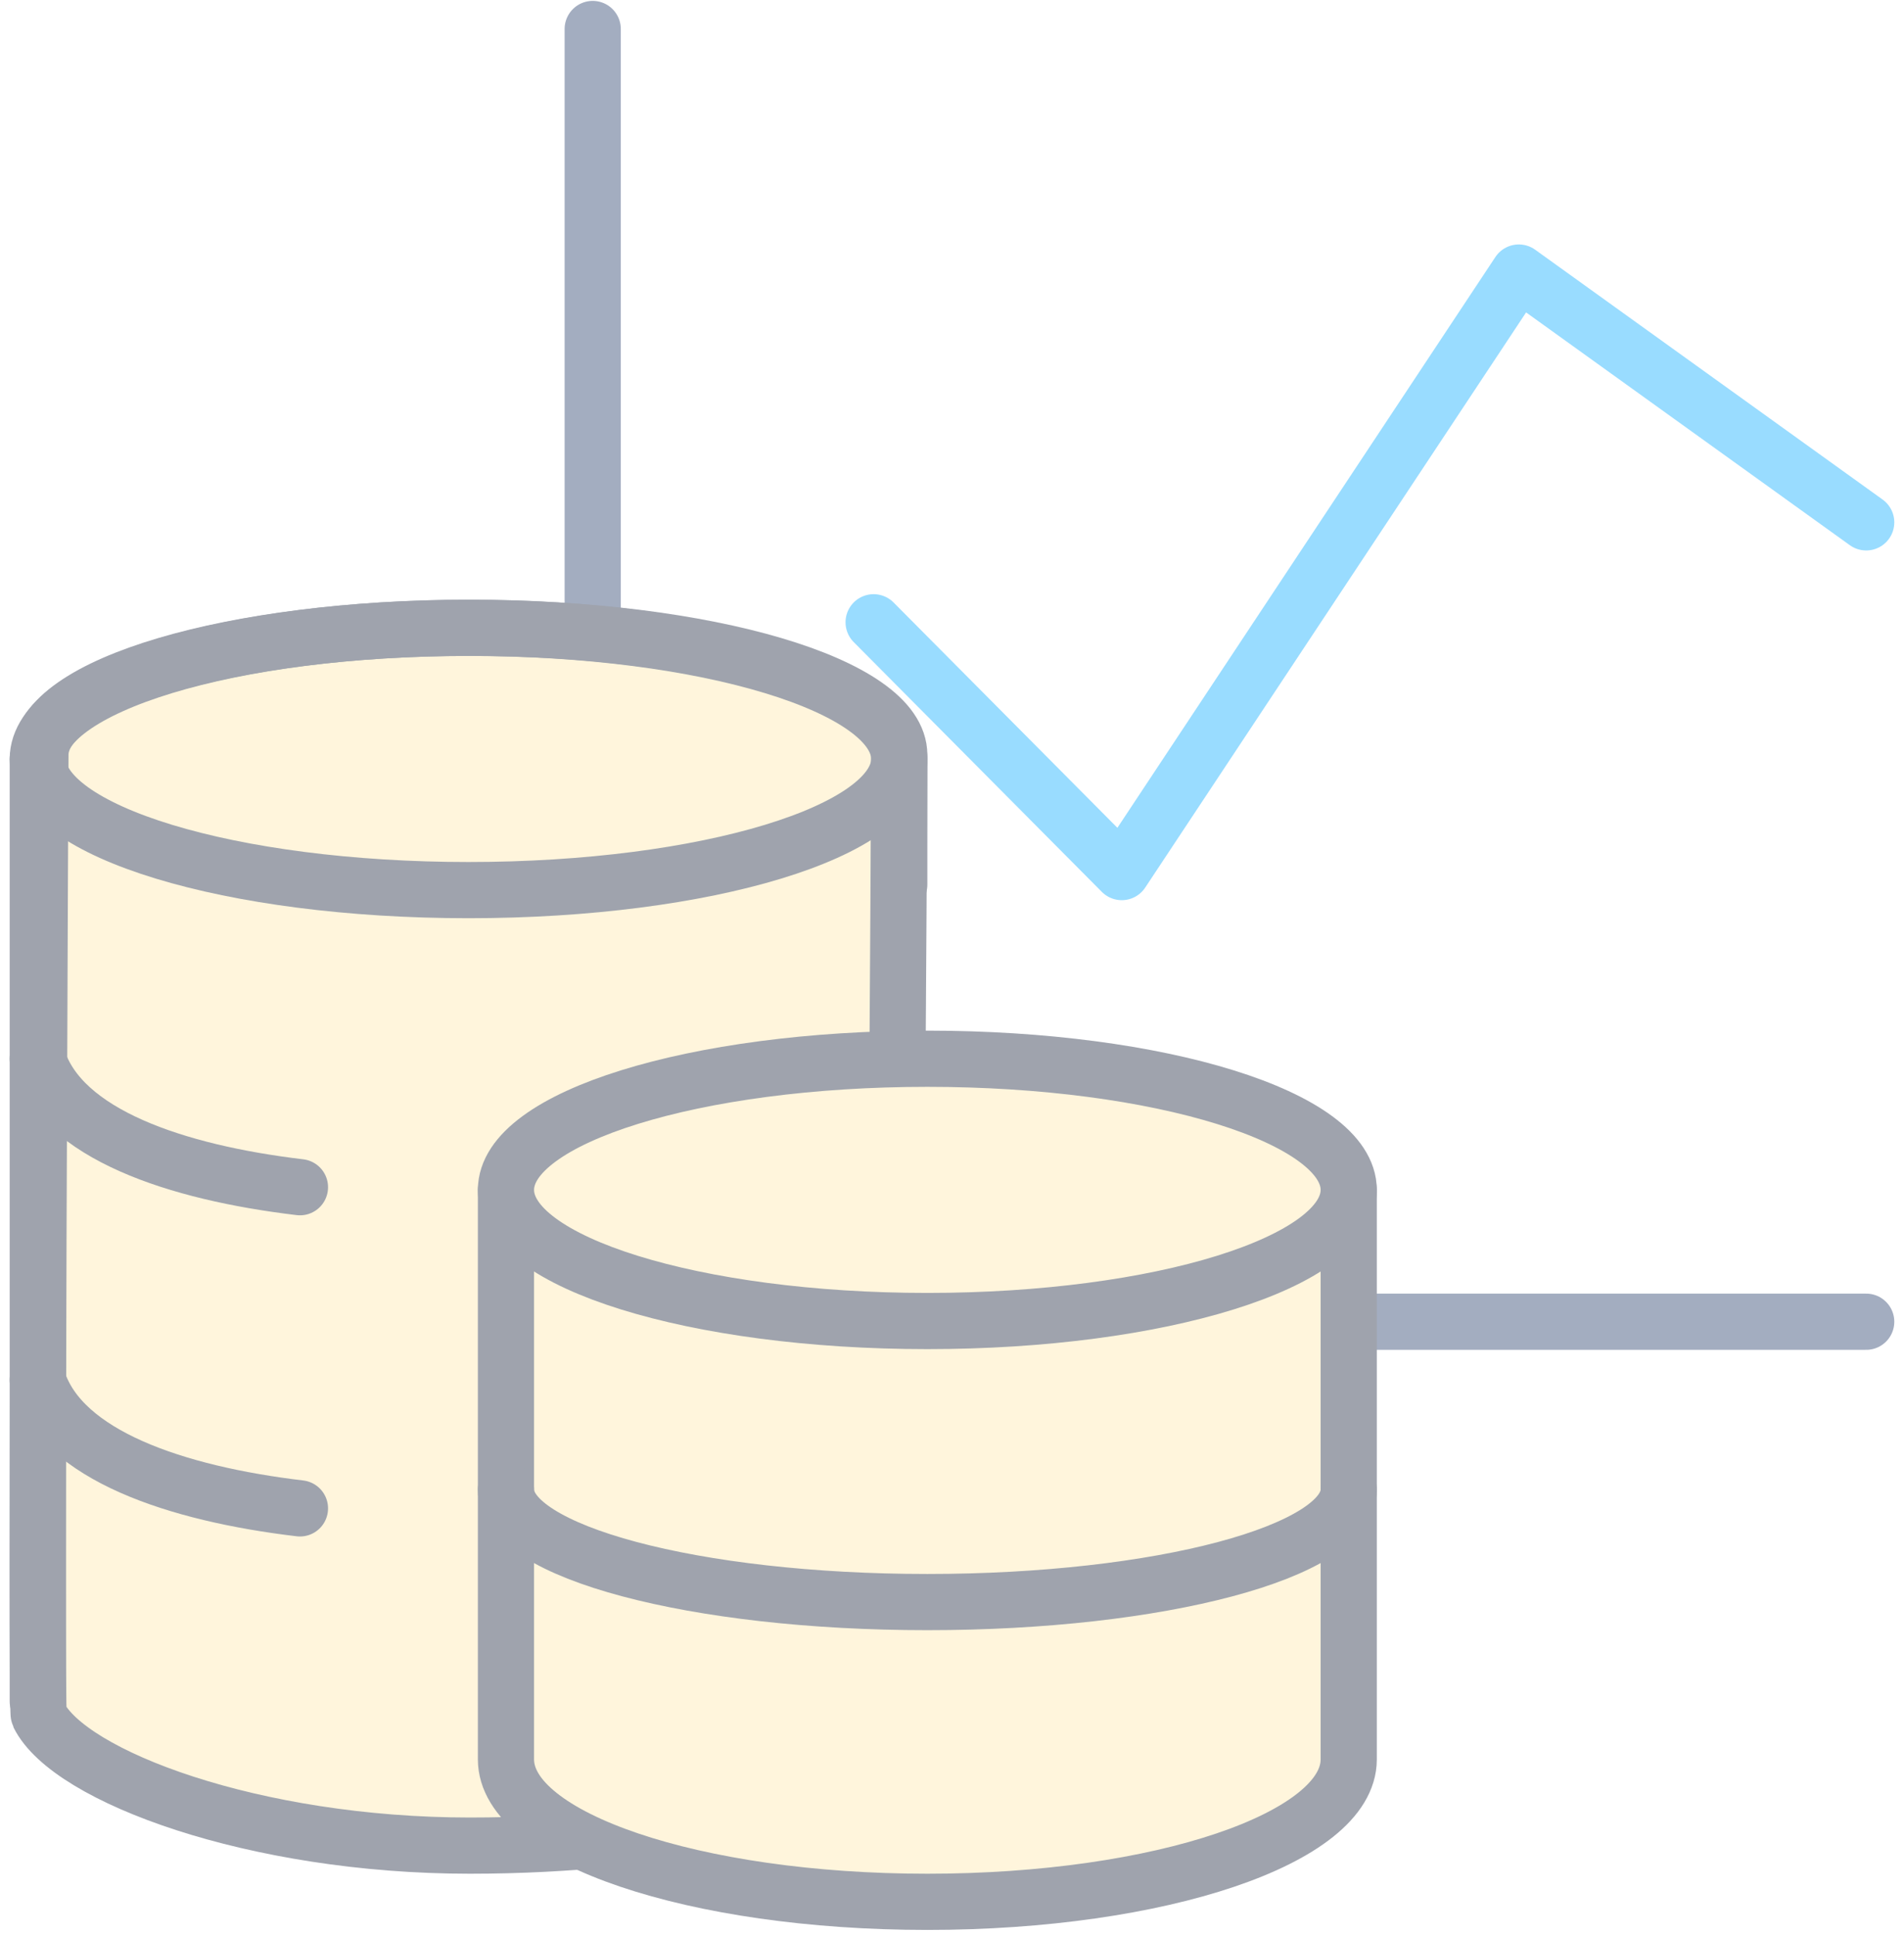
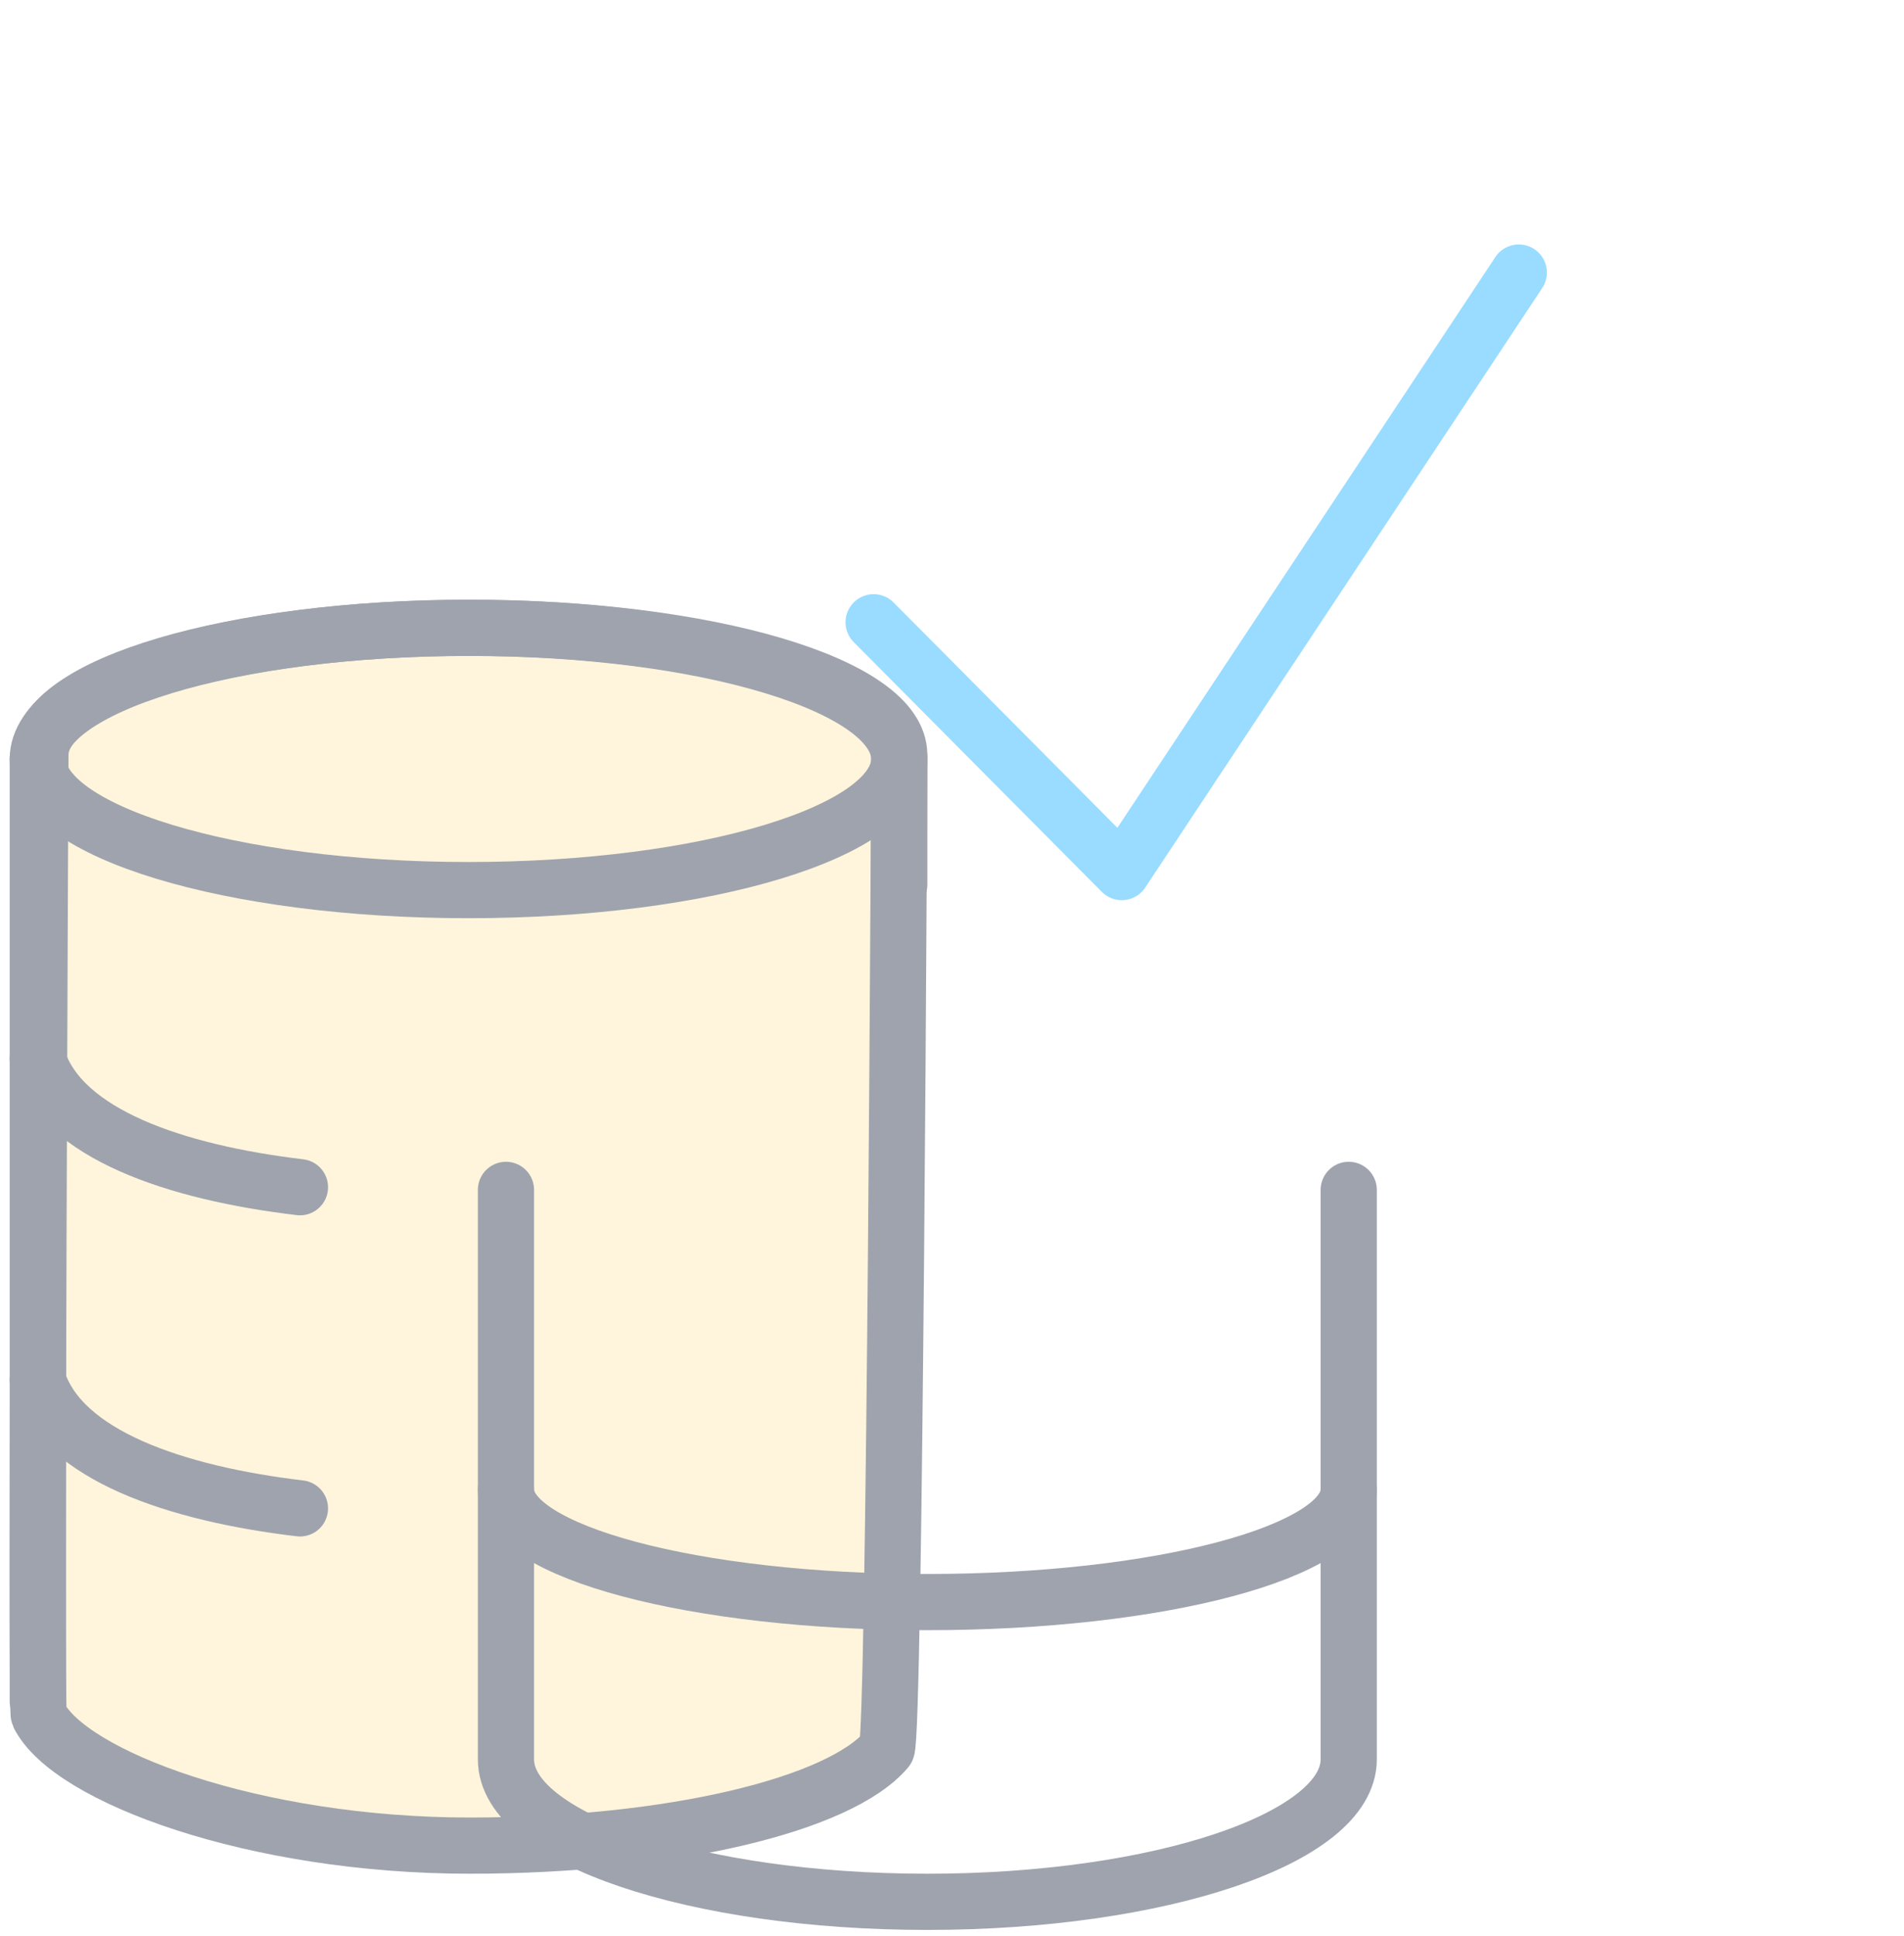
<svg xmlns="http://www.w3.org/2000/svg" width="122" height="124" viewBox="0 0 122 124" fill="none">
  <g opacity="0.4">
-     <path d="M37.978 1.857V84.657H119.578" stroke="#1A3262" stroke-width="3.6" stroke-linecap="round" stroke-linejoin="round" />
-     <path d="M55.978 39.857L71.878 55.857L97.318 17.457L119.578 33.457" stroke="#00A7FF" stroke-width="3.6" stroke-linecap="round" stroke-linejoin="round" />
+     <path d="M55.978 39.857L71.878 55.857L97.318 17.457" stroke="#00A7FF" stroke-width="3.6" stroke-linecap="round" stroke-linejoin="round" />
    <path d="M30.104 40.212C14.908 40.212 2.589 43.854 2.589 48.346C2.589 48.75 2.293 109.463 2.485 109.851C4.43 113.78 16.273 118.212 30.104 118.212C43.008 118.212 53.838 115.587 56.812 112.044C57.34 111.415 57.62 49.024 57.62 48.346C57.62 43.854 45.301 40.212 30.104 40.212Z" fill="#FFE7A8" stroke="#0E1A33" stroke-width="3.6" stroke-linecap="round" stroke-linejoin="round" />
-     <path d="M86.42 76.212V112.692C86.42 117.729 74.332 121.812 59.42 121.812C44.508 121.812 32.42 117.729 32.42 112.692V76.212" fill="#FFE7A8" />
    <path d="M86.42 76.212V112.692C86.42 117.729 74.332 121.812 59.42 121.812C44.508 121.812 32.42 117.729 32.42 112.692V76.212" stroke="#0E1A33" stroke-width="3.6" stroke-linecap="round" stroke-linejoin="round" />
    <path d="M86.42 95.413C86.42 99.391 74.332 102.613 59.42 102.613C44.508 102.613 32.42 99.391 32.42 95.413" stroke="#0E1A33" stroke-width="3.6" stroke-linecap="round" stroke-linejoin="round" />
-     <path d="M59.42 84.612C74.332 84.612 86.42 80.852 86.42 76.213C86.42 71.573 74.332 67.812 59.42 67.812C44.508 67.812 32.42 71.573 32.42 76.213C32.42 80.852 44.508 84.612 59.42 84.612Z" fill="#FFE7A8" stroke="#0E1A33" stroke-width="3.6" stroke-linecap="round" stroke-linejoin="round" />
    <path d="M30.02 57.012C45.263 57.012 57.62 53.252 57.62 48.612C57.62 43.973 45.263 40.212 30.02 40.212C14.777 40.212 2.42 43.973 2.42 48.612C2.42 53.252 14.777 57.012 30.02 57.012Z" stroke="#0E1A33" stroke-width="3.6" stroke-linecap="round" stroke-linejoin="round" />
    <path d="M19.22 76.041C11.274 75.095 3.974 72.647 2.42 67.812M19.22 96.612C11.274 95.666 3.974 93.218 2.42 88.384" stroke="#0E1A33" stroke-width="3.6" stroke-linecap="round" stroke-linejoin="round" />
    <path d="M2.42 108.966V48.613M57.62 56.66V48.613" stroke="#0E1A33" stroke-width="3.6" stroke-linecap="round" stroke-linejoin="round" />
  </g>
</svg>